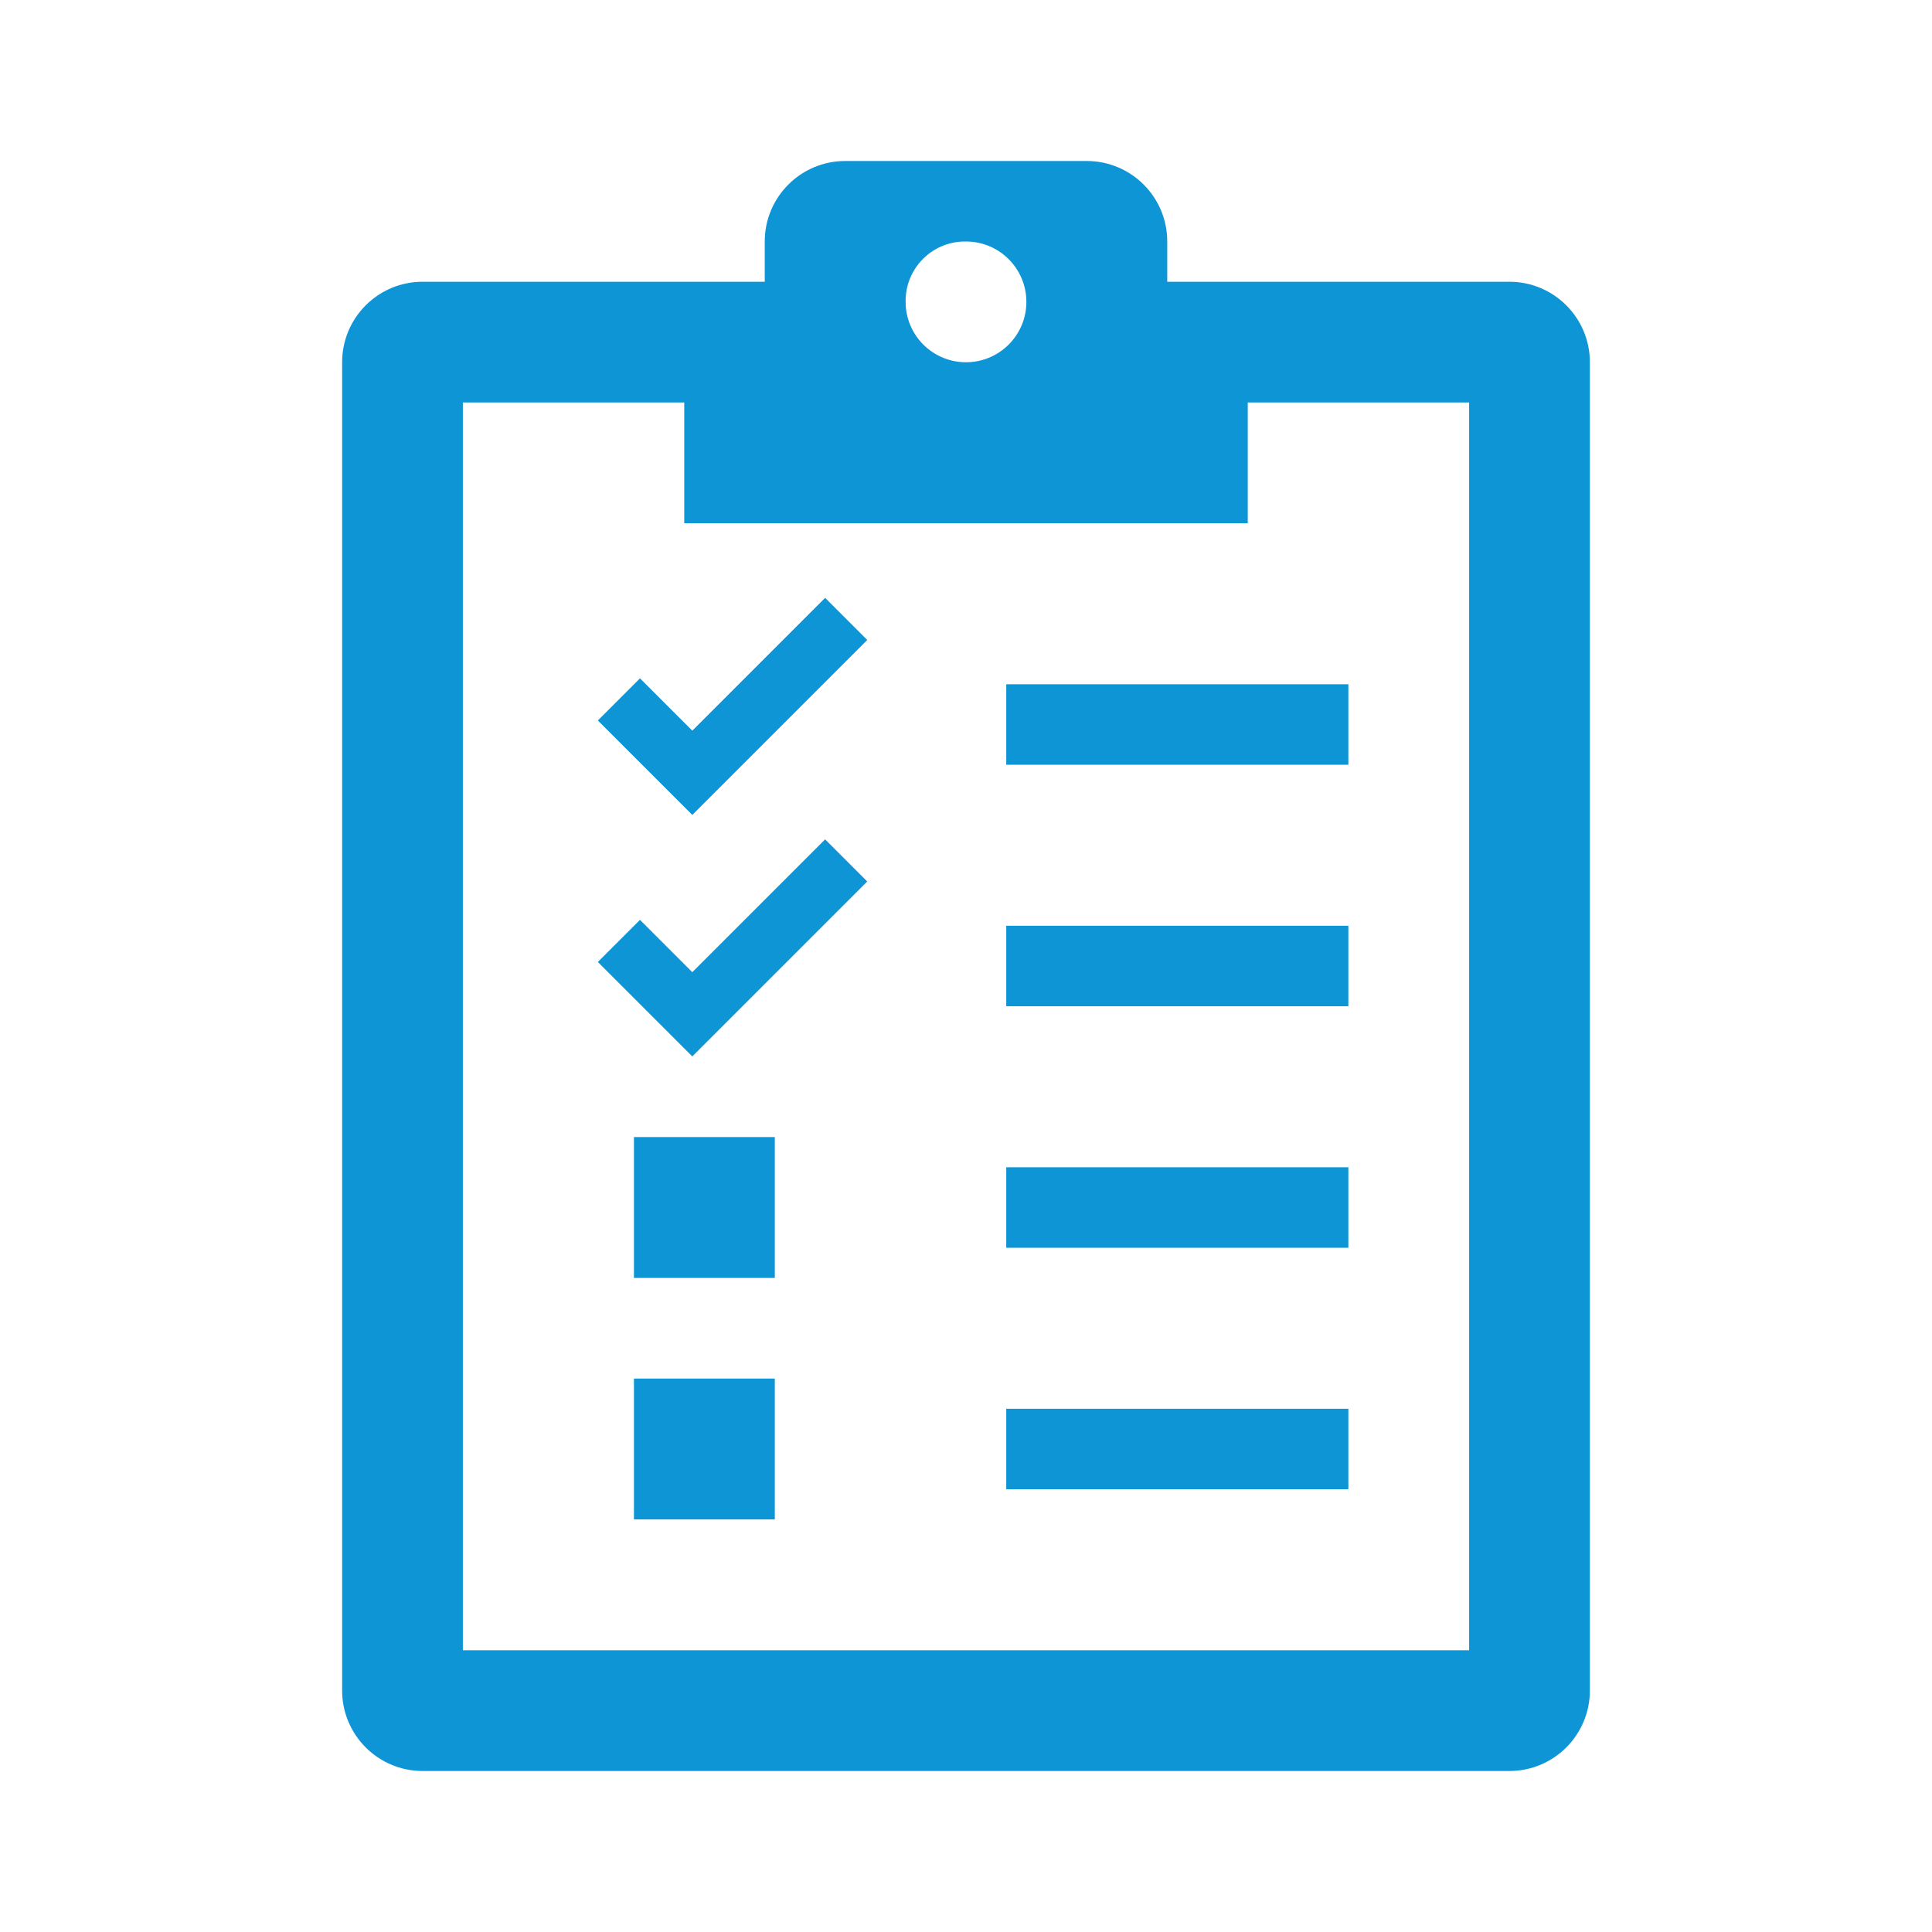
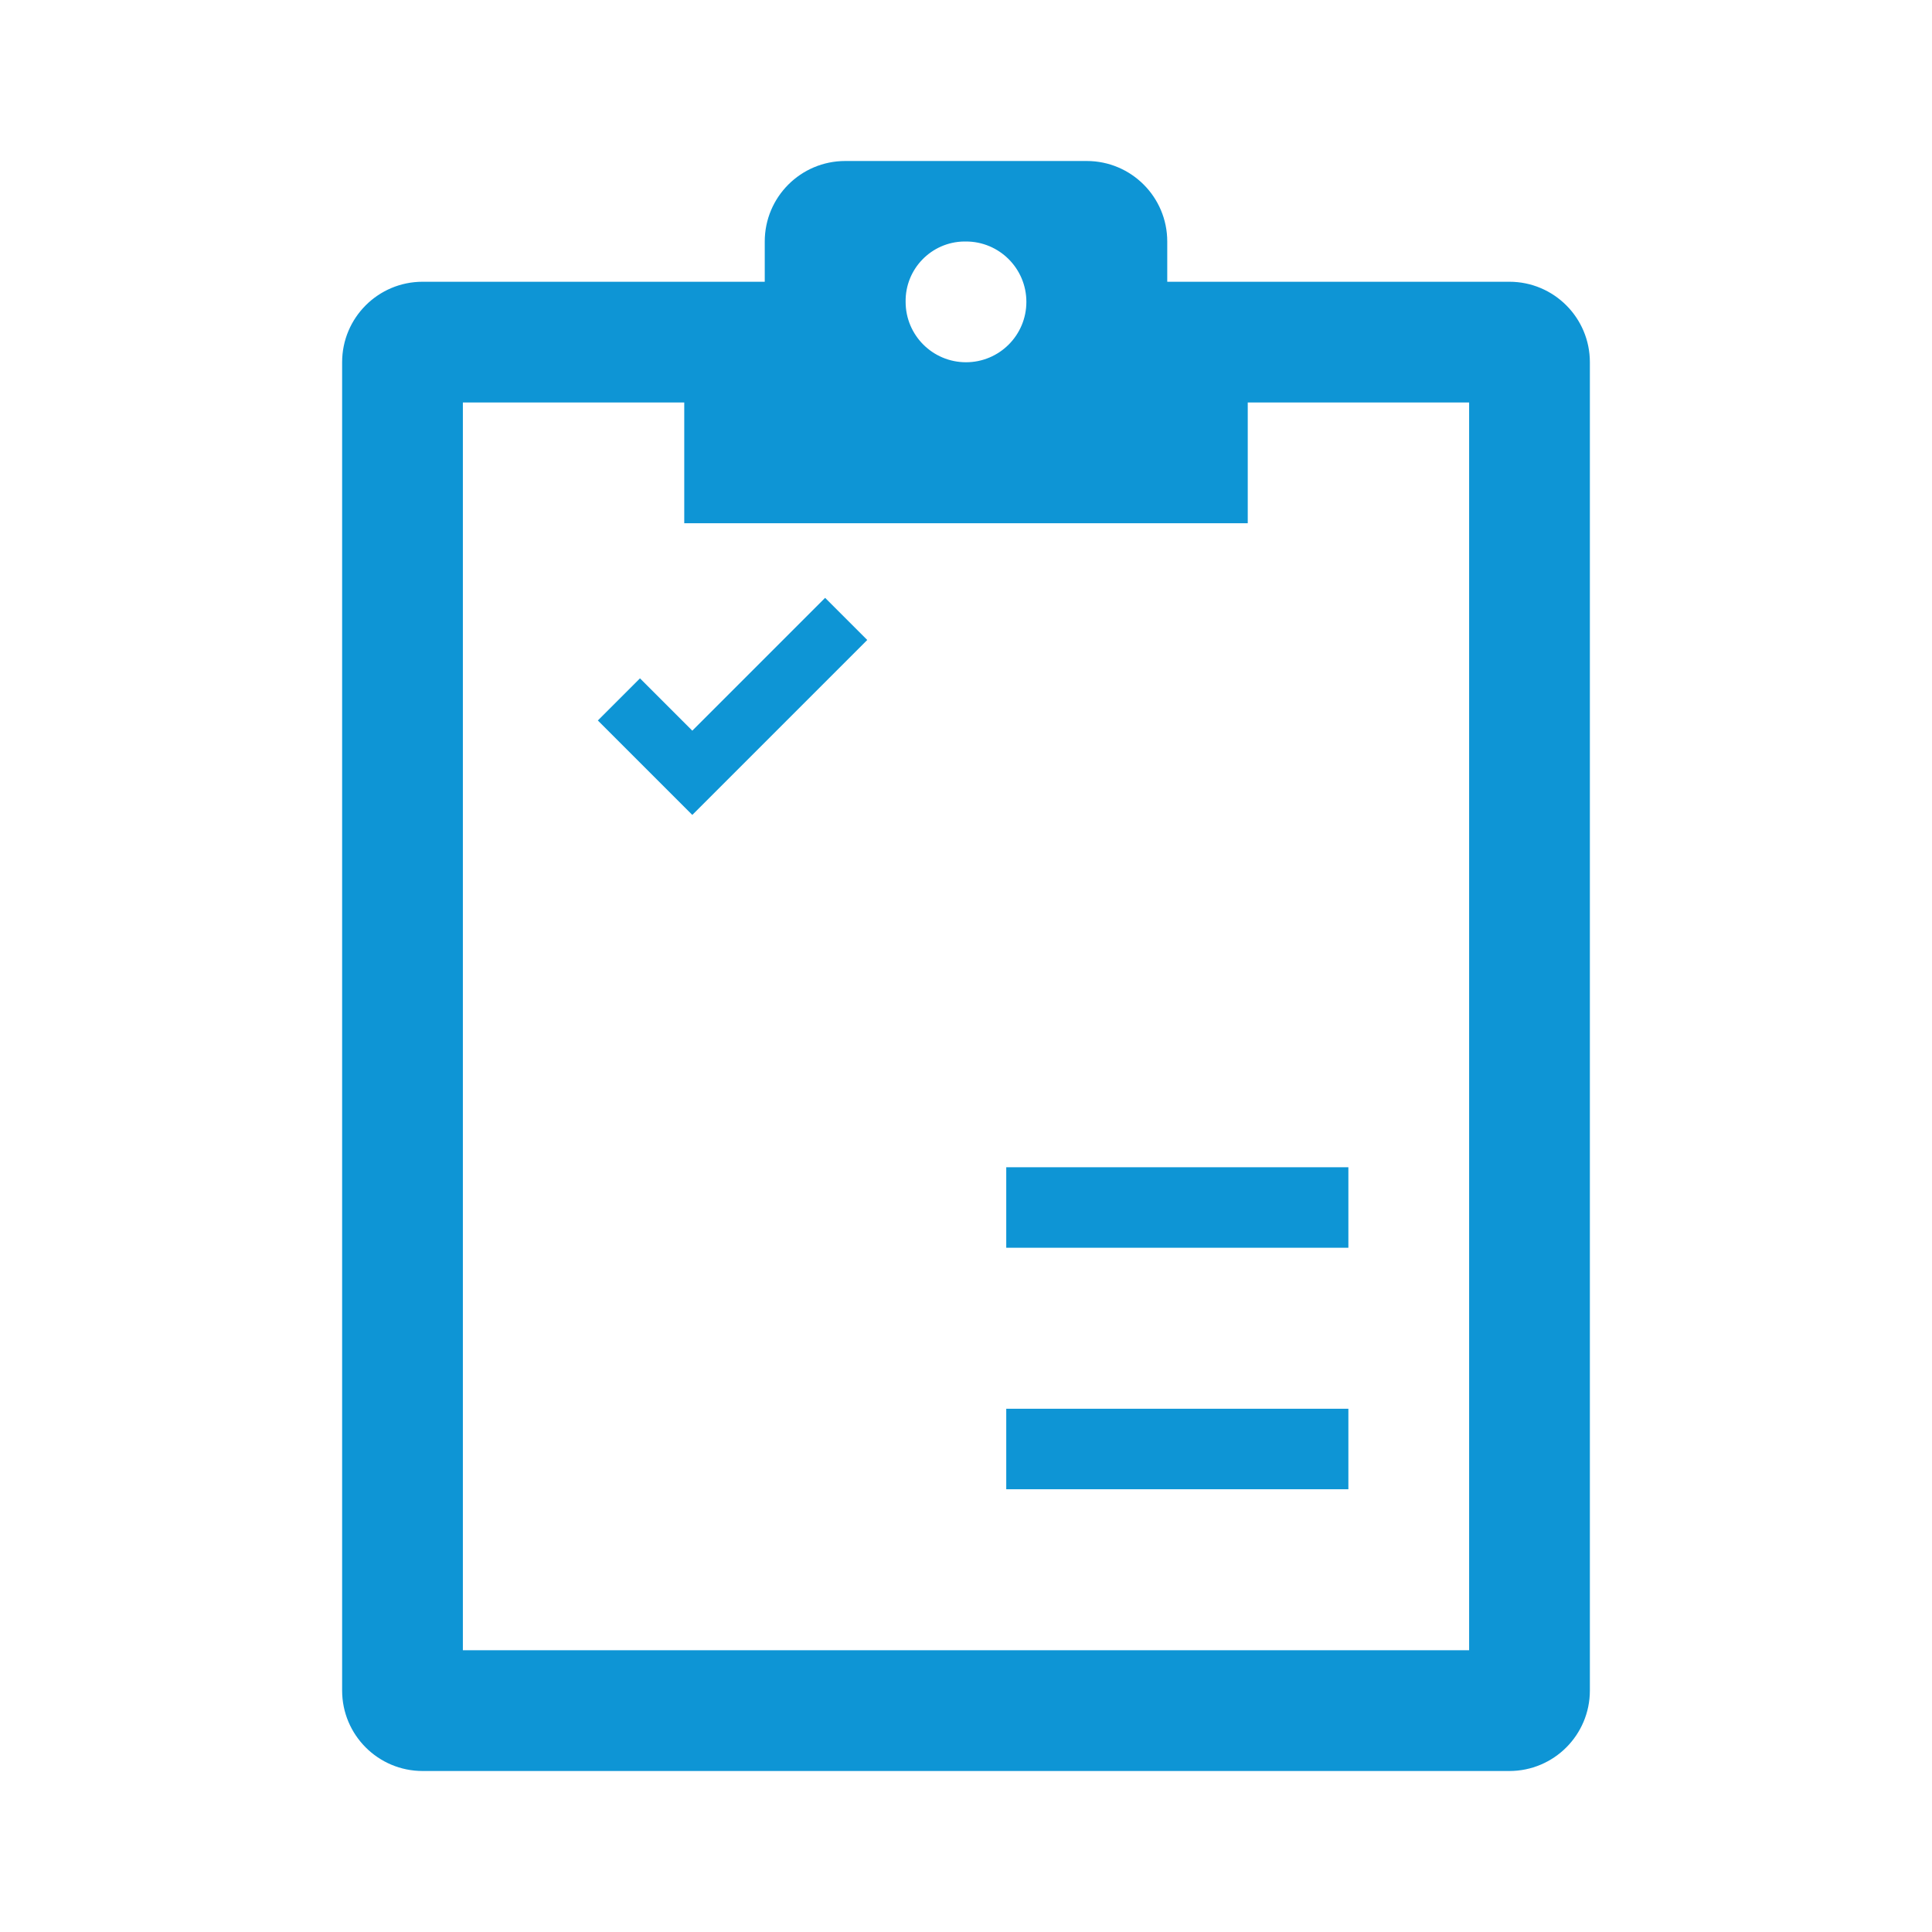
<svg xmlns="http://www.w3.org/2000/svg" width="96" height="96" xml:space="preserve" overflow="hidden">
  <g transform="translate(-392 -196)">
    <path d="M465 278 415 278 415 216 426 216 426 222 454 222 454 216 465 216ZM440 208C441.657 208 443 209.343 443 211 443 212.657 441.657 214 440 214 438.343 214 437 212.657 437 211 436.973 209.37 438.272 208.027 439.901 208 439.934 207.999 439.967 207.999 440 208ZM467 210 450 210 450 208C450 205.791 448.209 204 446 204L434 204C431.791 204 430 205.791 430 208L430 210 413 210C410.791 210 409 211.791 409 214L409 280C409 282.209 410.791 284 413 284L467 284C469.209 284 471 282.209 471 280L471 214C471 211.791 469.209 210 467 210Z" fill="#0E95D5" />
-     <path d="M442 230 459 230 459 234 442 234Z" fill="#0E95D5" />
-     <path d="M442 242 459 242 459 246 442 246Z" fill="#0E95D5" />
    <path d="M442 254 459 254 459 258 442 258Z" fill="#0E95D5" />
    <path d="M442 266 459 266 459 270 442 270Z" fill="#0E95D5" />
-     <path d="M423.5 252.5 430.5 252.5 430.5 259.5 423.5 259.5Z" fill="#0E95D5" />
-     <path d="M423.5 264.5 430.5 264.5 430.5 271.5 423.5 271.5Z" fill="#0E95D5" />
    <path d="M421.707 231.8 423.8 229.707 426.4 232.307 433 225.707 435.093 227.8 426.4 236.493 421.707 231.8Z" fill="#0E95D5" />
-     <path d="M421.707 243.8 423.8 241.707 426.4 244.307 433 237.707 435.093 239.8 426.4 248.493 421.707 243.8Z" fill="#0E95D5" />
  </g>
</svg>